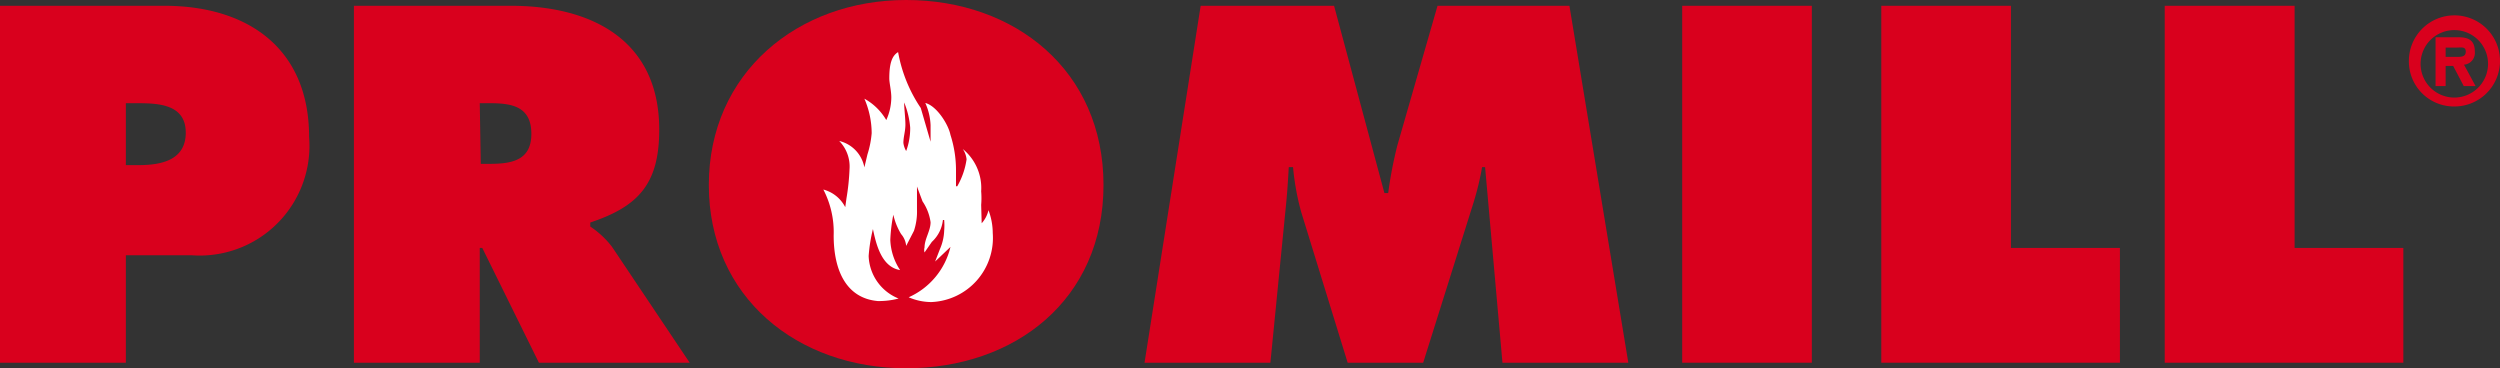
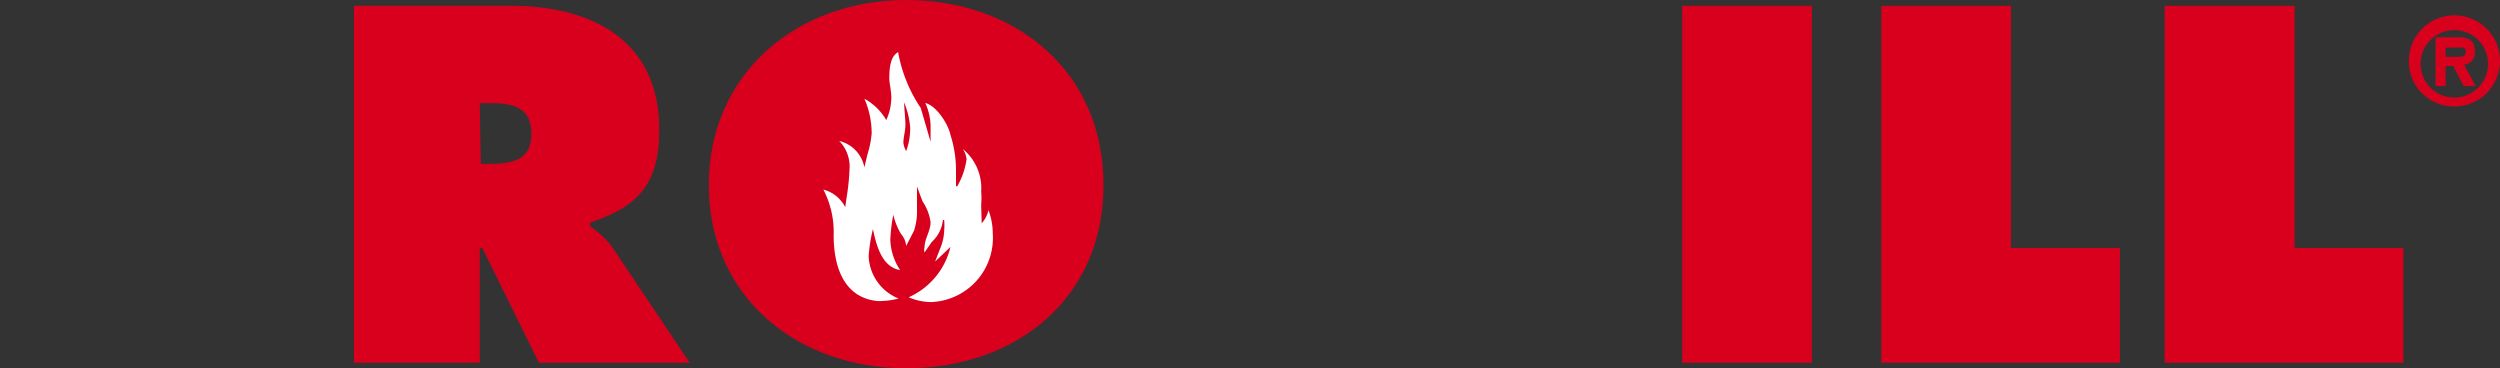
<svg xmlns="http://www.w3.org/2000/svg" viewBox="0 0 99.32 14.63">
  <rect x="0" y="0" width="99.32" height="14.63" fill="#333333" stroke="none" />
  <defs>
    <style>.cls-1,.cls-2{fill:#d9001d;}.cls-1,.cls-3{fill-rule:evenodd;}.cls-3{fill:#fff;}</style>
  </defs>
  <g id="Capa_2" data-name="Capa 2">
    <g id="Primer_plano" data-name="Primer plano">
-       <path class="cls-1" d="M0,14.41H5V10.14H7.6a4.36,4.36,0,0,0,4.68-4.7C12.28,1.92,9.84.23,6.53.23H0ZM5,4.1h.48c.85,0,1.9.06,1.9,1.17s-1,1.29-1.88,1.29H5Z" />
      <path class="cls-1" d="M14.06,14.41h5V9.85h.1l2.25,4.56H27.4L24.31,9.8A3.59,3.59,0,0,0,23.45,9V8.84c1.92-.64,2.74-1.54,2.74-3.69,0-3.57-2.7-4.92-5.9-4.92H14.06Zm5-10.31h.4c.88,0,1.65.13,1.65,1.22s-.84,1.19-1.69,1.19H19.1Z" />
      <path class="cls-1" d="M36,0c-4.31,0-7.84,2.9-7.84,7.35s3.51,7.28,7.84,7.28,7.84-2.73,7.84-7.28S40.32,0,36,0Z" />
-       <path class="cls-1" d="M45.47,14.41h5l.6-6.06c.06-.56.1-1.15.13-1.71h.17a10.15,10.15,0,0,0,.32,1.77l1.85,6h3l2-6.36a11.14,11.14,0,0,0,.34-1.41H59l.69,7.77h5L62.35.23H57.11l-1.6,5.56a16.86,16.86,0,0,0-.36,1.88H55l-2-7.44h-5.3Z" />
      <rect class="cls-2" x="66.83" y="0.23" width="5.15" height="14.18" />
      <polygon class="cls-1" points="74.74 14.41 84.22 14.41 84.22 9.85 79.89 9.85 79.89 0.23 74.74 0.23 74.74 14.41" />
      <polygon class="cls-1" points="86 14.41 95.48 14.41 95.48 9.85 91.16 9.85 91.16 0.23 86 0.23 86 14.41" />
      <path class="cls-3" d="M36.16,5.07a3.31,3.31,0,0,0-.24-1l0,0c0,.24.05.61.05.88s-.08.48-.08.73A.86.86,0,0,0,36,6,2.59,2.59,0,0,0,36.16,5.07Zm-.46,6.79a3.09,3.09,0,0,1-.83.1c-1.22-.11-1.75-1.17-1.75-2.61a3.67,3.67,0,0,0-.41-1.82,1.37,1.37,0,0,1,.87.7l.05-.36a9,9,0,0,0,.12-1.15,1.45,1.45,0,0,0-.41-1.12,1.33,1.33,0,0,1,1,1.05h0l.12-.51a3.77,3.77,0,0,0,.17-.85,3.48,3.48,0,0,0-.29-1.37,2.29,2.29,0,0,1,.87.85,2.2,2.2,0,0,0,.2-.9c0-.26-.08-.58-.08-.75,0-.59.1-.9.35-1.05a5.78,5.78,0,0,0,.9,2.22l.39,1.34h0V5.51c0-.2,0-.44,0-.54a2.37,2.37,0,0,0-.21-.88c.46.12.92.86,1,1.27a4.58,4.58,0,0,1,.22,1.39V7.4h.05a3,3,0,0,0,.37-1.07.89.89,0,0,0-.15-.41,2,2,0,0,1,.73,1.68,3.29,3.29,0,0,1,0,.54L39,8.87a1.15,1.15,0,0,0,.27-.52,2.59,2.59,0,0,1,.17.91A2.55,2.55,0,0,1,37,12a2.27,2.27,0,0,1-.9-.19,2.93,2.93,0,0,0,1.66-2l-.61.58.19-.49a2,2,0,0,0,.17-.73,2.52,2.52,0,0,0,0-.43h-.05a1.38,1.38,0,0,1-.44.87l-.29.42a.37.37,0,0,1,0-.2c0-.34.24-.66.24-1A1.94,1.94,0,0,0,36.65,8l-.22-.59h0v.91a2.43,2.43,0,0,1-.12.85L36,9.77a.83.83,0,0,0-.2-.47,2.54,2.54,0,0,1-.31-.77h0a6.51,6.51,0,0,0-.12,1,2.31,2.31,0,0,0,.39,1.2c-.73-.12-.95-1-1.08-1.63h0a6.31,6.31,0,0,0-.17,1.07A1.89,1.89,0,0,0,35.7,11.86Z" />
      <path class="cls-2" d="M95.7,2.42a1.81,1.81,0,1,1,1.81,1.81A1.79,1.79,0,0,1,95.7,2.42Zm3.14,0a1.34,1.34,0,0,0-2.67,0,1.34,1.34,0,1,0,2.67,0Zm-.49,1h-.47l-.42-.8h-.3v.8h-.4V1.48h.91c.41,0,.65.13.65.57a.47.47,0,0,1-.43.52Zm-.76-1.16c.19,0,.37,0,.37-.21s-.18-.16-.37-.16h-.43v.37Z" />
    </g>
  </g>
</svg>